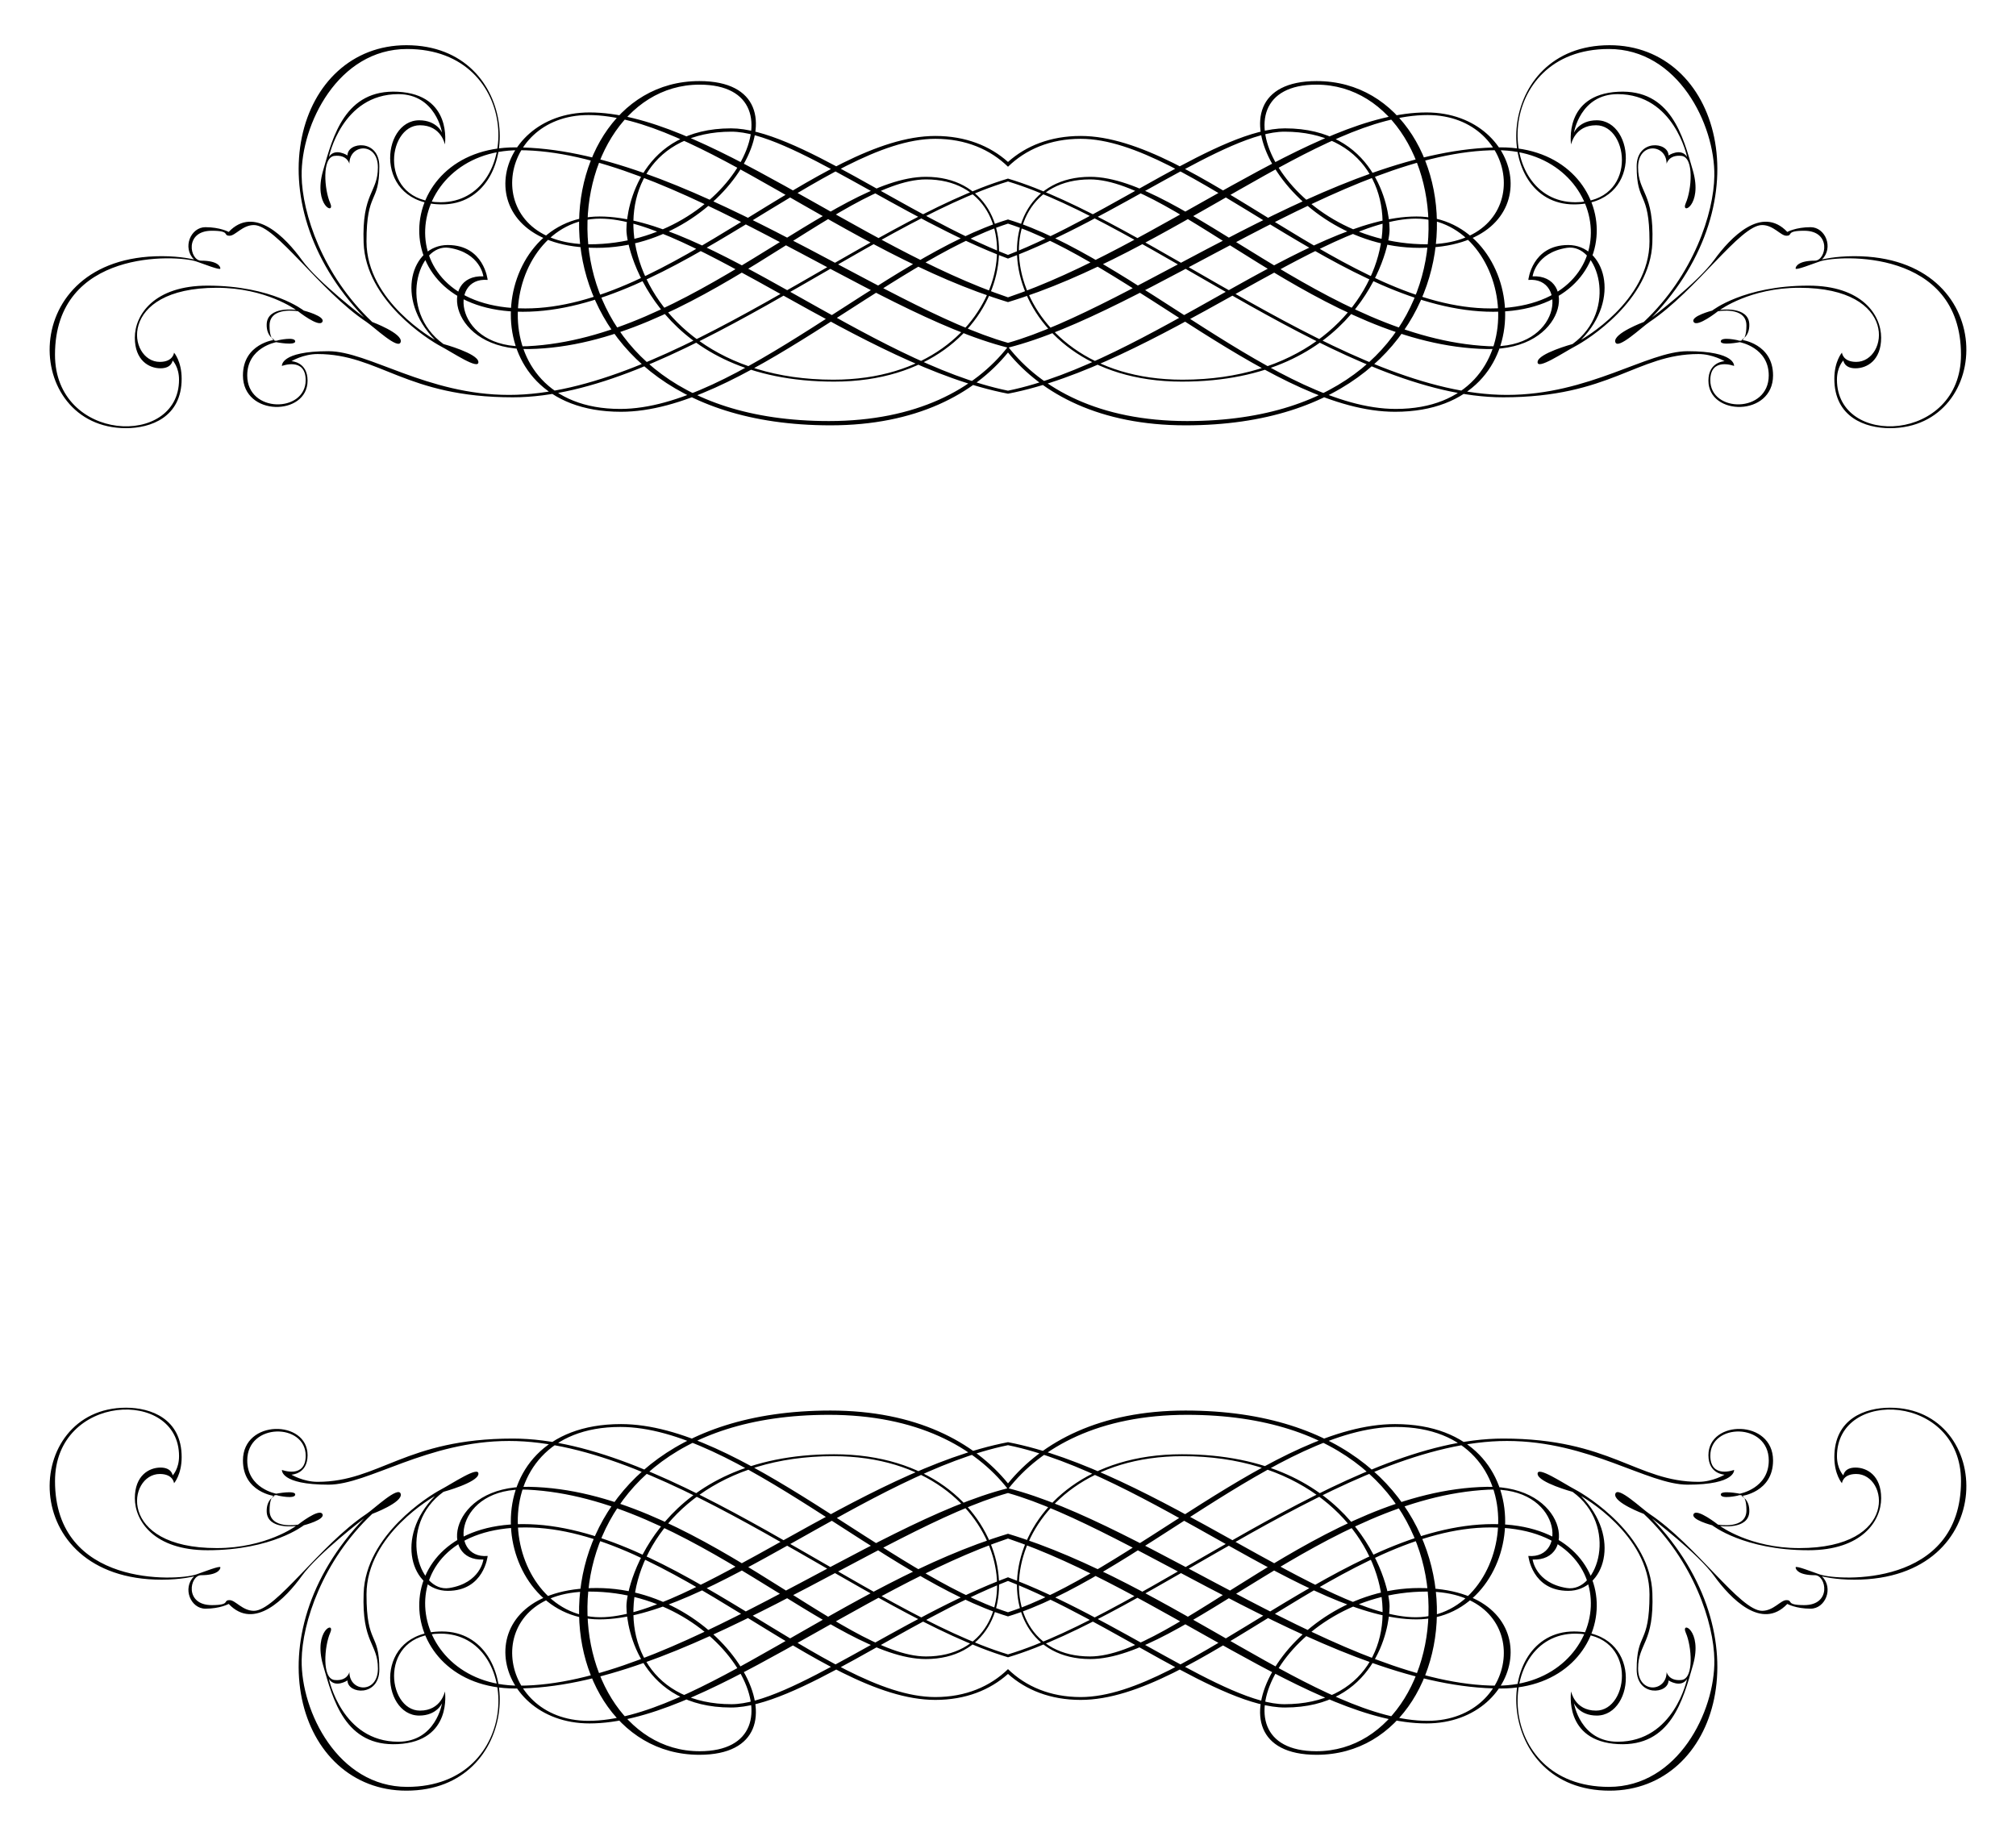
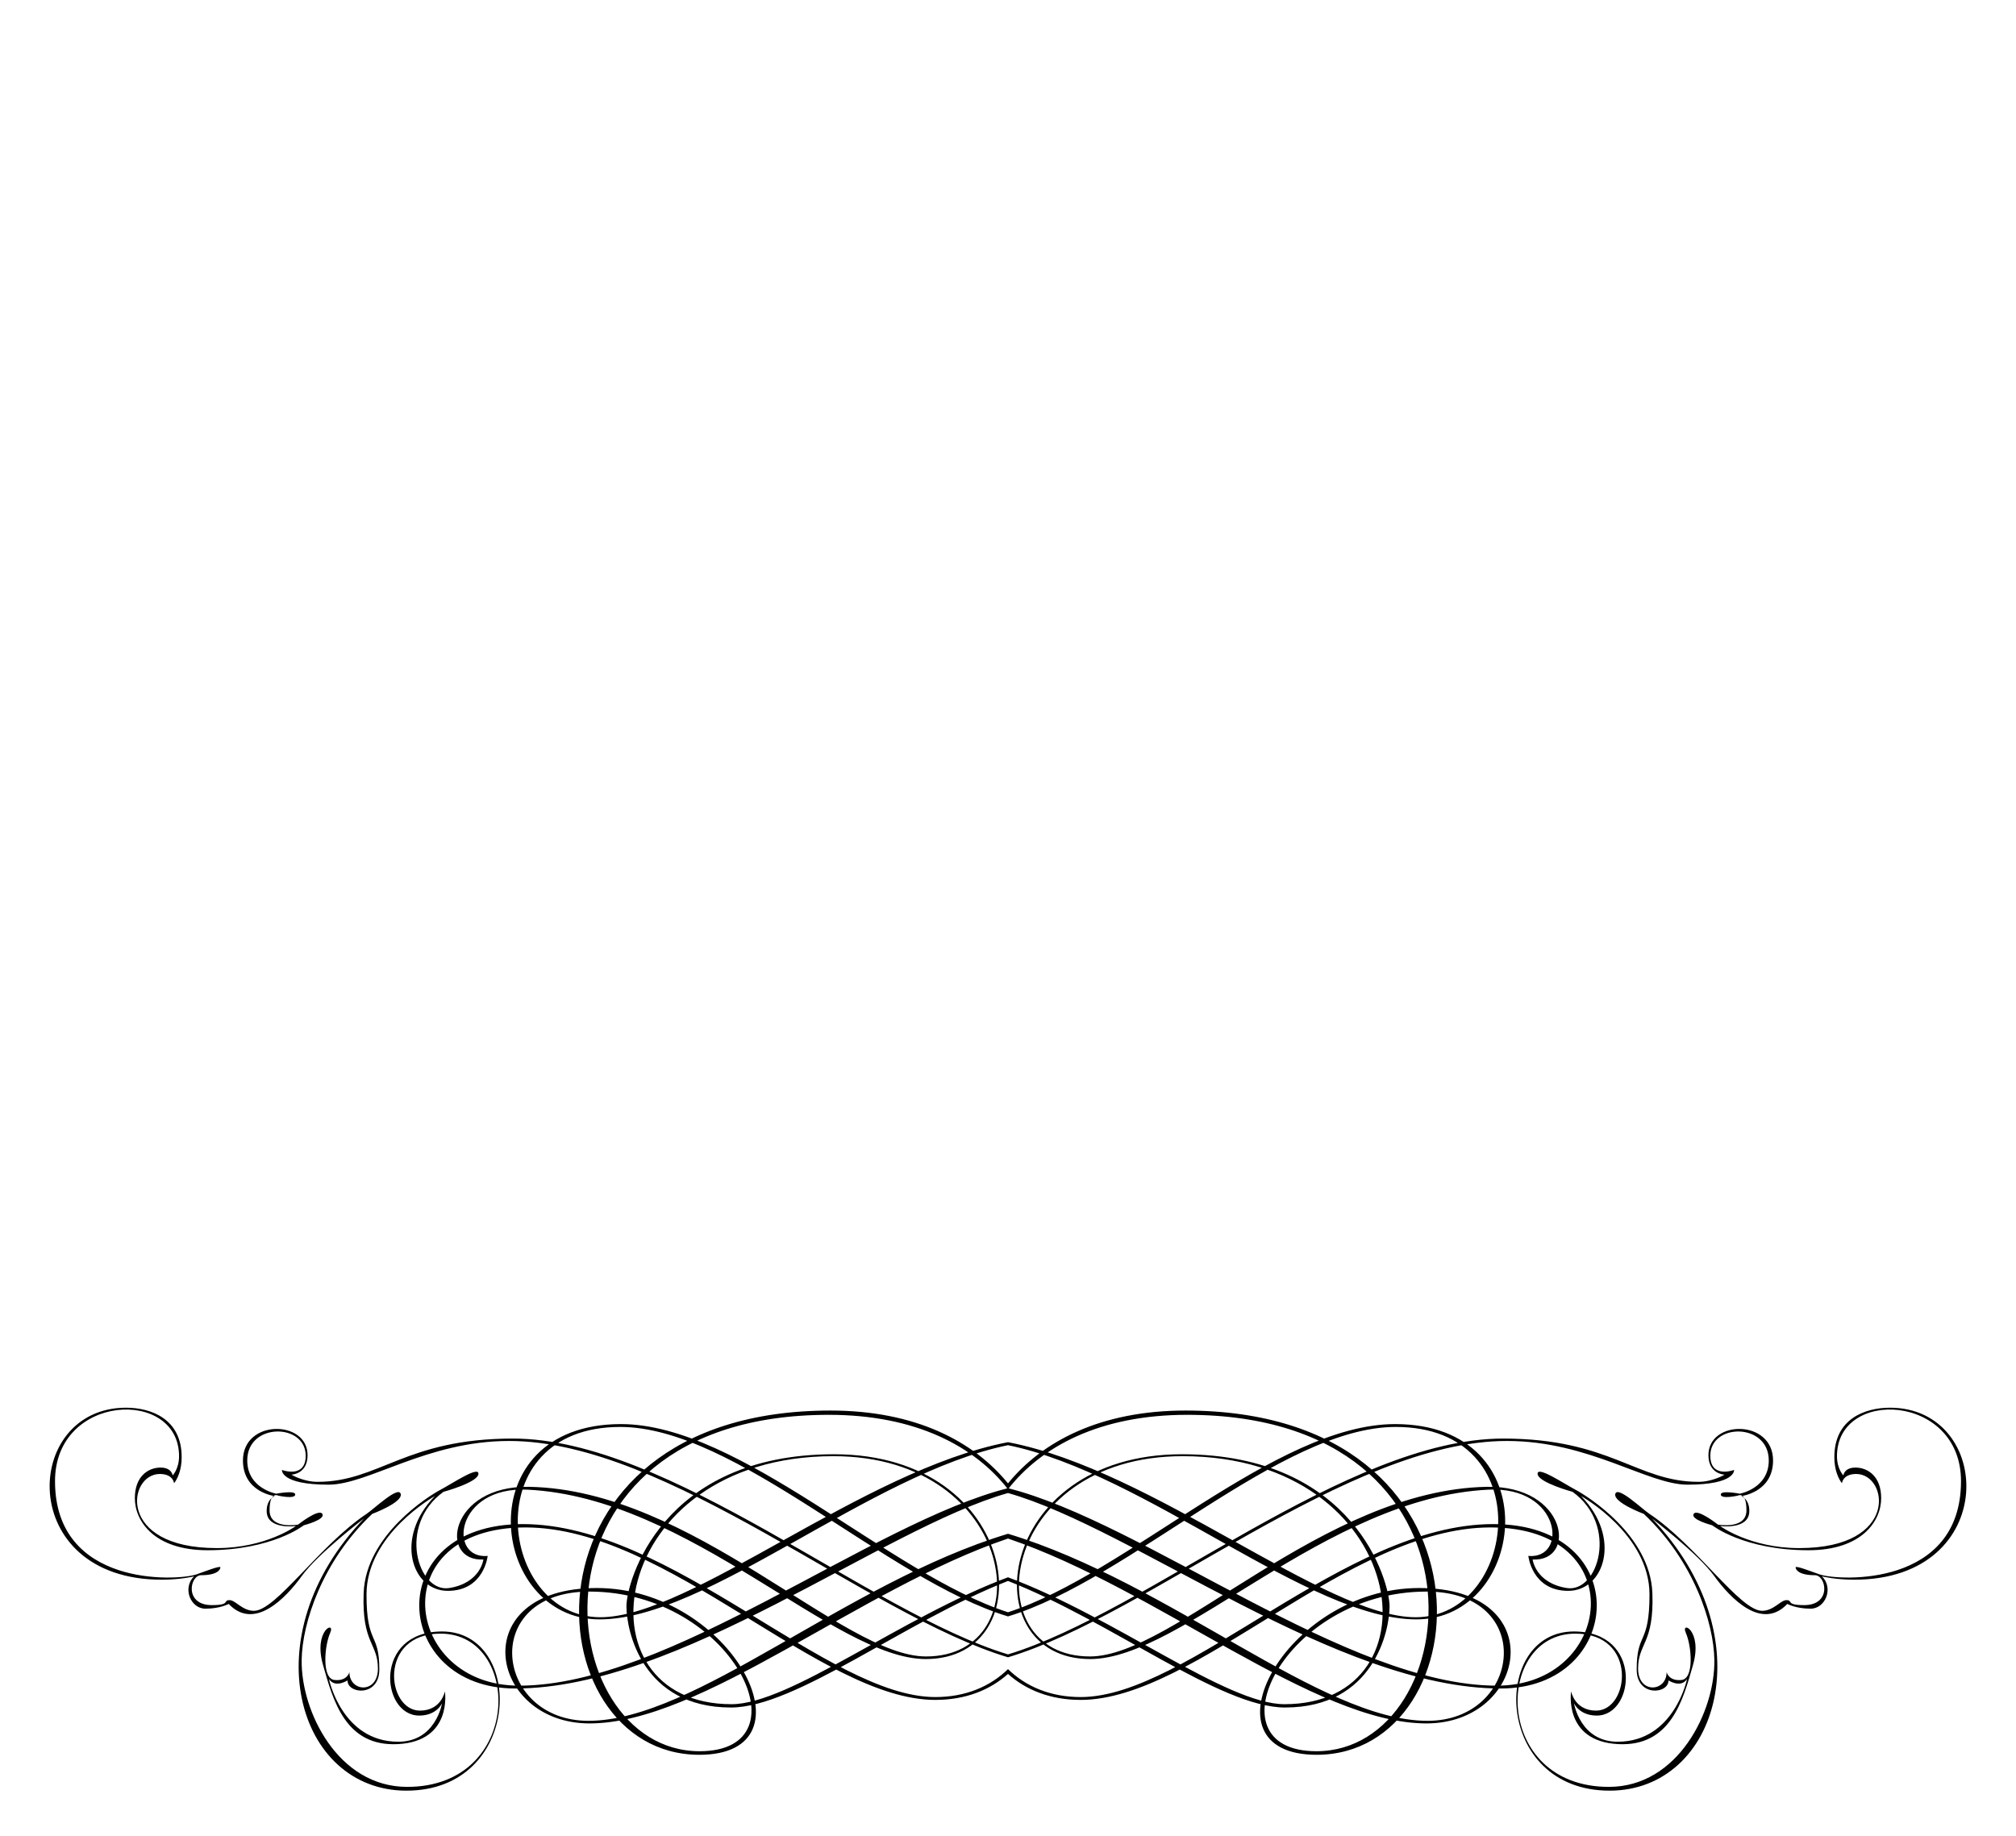
<svg xmlns="http://www.w3.org/2000/svg" version="1.1" id="Layer_1" x="0px" y="0px" viewBox="0 0 1847.823 1682.877" enable-background="new 0 0 1847.823 1682.877" xml:space="preserve">
  <g>
    <g>
-       <path d="M669.997,117.664c-81.466,0-95.829,70.551-95.829,92.771c0,22.203,31.802,139.377,190.341,139.377    c172.478,0,192.94-187.725,84.047-187.725c-84.047,0-216.202,147.967-364.976,155.265c-66.644,3.258-73.176-64.027-36.592-60.753    c0,0-3.274-32.001-36.584-32.001c-33.325,0-49.005,48.989-11.764,86.888c0,0-62.711-34.85-62.711-90.171    c0-47.031,11.748-33.951,11.748-68.802c0-25.277-29.177-22.653-29.177-10.023c0,0-11.323-7.406-16.989,1.3    c0,0,11.765-57.496,63.586-57.496c34.418,0,40.082,35.292,40.082,35.292s-4.807-11.322-20.92-11.322    c-35.276,0-42.249,77.099,20.92,77.099c76.208,0,74.033-145.926-32.676-145.926c-100.169,0-142.43,141.543-38.766,249.578    c0,0-42.241-32.226-57.054-52.705c-14.813-20.47-43.549-50.522-67.072-25.703c0,0-7.836-4.357-21.337-4.357    c-13.501,0-21.337,18.737-10.452,29.61c0,0-11.76-3.041-29.623-3.041c-134.153,0-128.05,157.665-32.675,157.665    c22.648,0,50.976-10.023,50.976-45.298c0-16.096-6.978-23.953-6.978-23.953s-0.65,8.49-13.06,8.49    c-29.402,0-39.849-67.935,52.264-67.935c45.09,0,72.509,20.246,72.509,20.246s-26.136-3.674-26.785,13.08    c-0.425,11.322,7.189,14.371,7.189,14.371s-28.964,3.475-28.964,32.651c0,37.9,59.241,37.475,59.241,4.799    c0-17.421-14.814-17.846-14.814-17.846s10.898-6.557,23.961-6.557c56.613,0,80.574,39.658,179.002,39.658    c143.285,0,326.057-159.15,453.845-197.843c127.788,38.693,310.56,197.843,453.845,197.843    c98.428,0,122.389-39.658,179.002-39.658c13.063,0,23.961,6.557,23.961,6.557s-14.814,0.425-14.814,17.846    c0,32.676,59.241,33.101,59.241-4.799c0-29.177-28.964-32.651-28.964-32.651s7.614-3.049,7.189-14.371    c-0.649-16.755-26.785-13.08-26.785-13.08s27.418-20.246,72.509-20.246c92.113,0,81.665,67.935,52.264,67.935    c-12.41,0-13.06-8.49-13.06-8.49s-6.978,7.857-6.978,23.953c0,35.276,28.328,45.298,50.976,45.298    c95.375,0,101.478-157.665-32.675-157.665c-17.863,0-29.623,3.041-29.623,3.041c10.885-10.873,3.049-29.61-10.452-29.61    s-21.337,4.357-21.337,4.357c-23.524-24.82-52.259,5.232-67.072,25.703c-14.813,20.479-57.054,52.705-57.054,52.705    c103.665-108.034,61.403-249.578-38.766-249.578c-106.709,0-108.884,145.926-32.676,145.926c63.169,0,56.196-77.099,20.92-77.099    c-16.112,0-20.92,11.322-20.92,11.322s5.665-35.292,40.082-35.292c51.822,0,63.586,57.496,63.586,57.496    c-5.666-8.706-16.989-1.3-16.989-1.3c0-12.63-29.177-15.254-29.177,10.023c0,34.851,11.748,21.771,11.748,68.802    c0,55.321-62.711,90.171-62.711,90.171c37.241-37.899,21.561-86.888-11.764-86.888c-33.309,0-36.584,32.001-36.584,32.001    c36.584-3.274,30.052,64.011-36.592,60.753c-148.774-7.298-280.929-155.265-364.976-155.265    c-108.893,0-88.431,187.725,84.047,187.725c158.54,0,190.341-117.174,190.341-139.377c0-22.22-14.364-92.771-95.829-92.771    c-59.422,0-159.31,79.098-253.914,116.01C829.307,196.762,729.42,117.664,669.997,117.664z M549.557,198.445    c-101.27,0-122.181,179.018,19.595,179.018c109.276,0,245.9-137.457,354.759-172.482    c108.86,35.025,245.483,172.482,354.759,172.482c141.776,0,120.865-179.018,19.595-179.018    c-98.541,0-247.717,133.787-374.354,159.685C797.274,332.232,648.098,198.445,549.557,198.445z M472.257,135.085    c-113.258,0-123.706,150.708,6.957,150.708c135.887,0,279.629-158.556,378.057-158.556c27.98,0,50.414,9.805,66.64,25.599    c16.226-15.793,38.66-25.599,66.64-25.599c98.428,0,242.171,158.556,378.057,158.556c130.662,0,120.215-150.708,6.957-150.708    c-150.253,0-336.317,146.67-451.654,179.19C808.575,281.755,622.51,135.085,472.257,135.085z M759.702,385.962    c-289.202,0-256.959-308.373-118.457-308.373c100.169,0,30.485,146.351-101.052,146.351c-101.044,0-87.114-118.482-0.867-118.482    c97.998,0,235.366,126.31,384.586,171.473c149.22-45.163,286.588-171.473,384.586-171.473c86.247,0,100.177,118.482-0.867,118.482    c-131.538,0-201.221-146.351-101.052-146.351c138.502,0,170.745,308.373-118.457,308.373c-80.346,0-133.941-29.318-164.21-68.215    C893.643,356.644,840.047,385.962,759.702,385.962z M540.401,103.075c-92.762,0-114.974,124.123,6.54,124.123    c123.489,0,203.838-152.875,94.079-152.875c-153.516,0-175.095,315.563,120.206,315.563c78.142,0,131.52-28.481,162.685-66.777    c31.166,38.296,84.543,66.777,162.685,66.777c295.301,0,273.722-315.563,120.206-315.563c-109.759,0-29.41,152.875,94.079,152.875    c121.514,0,99.302-124.123,6.54-124.123c-102.9,0-246.701,123.139-383.511,169.488    C787.101,226.214,643.301,103.075,540.401,103.075z M857.271,124.637c-105.176,0-244.995,158.098-375.666,158.098    s-112.367-145.05-5.882-145.05c137.312,0,322.682,149.44,448.188,181.029c125.505-31.589,310.875-181.029,448.188-181.029    c106.485,0,124.789,145.05-5.881,145.05s-270.49-158.098-375.666-158.098c-27.763,0-50.129,9.055-66.64,23.82    C907.4,133.693,885.034,124.637,857.271,124.637z M568.503,374.856c-133.279,0-111.059-174.445-18.297-174.445    c83.379,0,240.075,134.873,373.705,160.472c133.63-25.599,290.326-160.472,373.705-160.472    c92.762,0,114.982,174.445-18.297,174.445c-105.69,0-243.689-139.88-355.408-173.681    C812.192,234.977,674.193,374.856,568.503,374.856z M466.593,362c-75.35,0-128.93-40.066-165.513-40.066    c-44.432,0-42.674,13.506-42.674,13.506s21.771-8.274,21.771,13.063c0,30.06-53.576,30.484-53.576-4.366    c0-25.703,26.565-30.477,26.565-30.477s17.862,3.474,17.42-0.874c-0.433-4.349-15.688-0.875-15.688-0.875    s-7.832,4.349-7.832-13.497c0-17.855,26.136-13.08,26.136-13.08s18.946,15.038,22.212,9.815    c3.274-5.224-16.988-10.448-16.988-10.448s-28.752-22.862-88.189-22.862c-49.014,0-66.652,26.785-66.652,47.689    c0,20.896,13.076,28.085,23.528,28.085c10.448,0,11.11-7.189,11.11-7.189s5.878,5.873,5.878,17.637    c0,62.728-113.692,57.504-113.692-22.861c0-97.337,111.725-91.48,129.363-85.59c6.328,2.1,22.216,8.49,22.216,6.524    c0-1.949-2.6-7.182-17.638-7.182c-10.452,0-15.676-27.428,9.798-27.428c17.65,0,9.802,4.566,16.325,4.566    c5.241,0,11.777-9.79,22.229-9.79c20.246,0,60.095,60.095,103.227,88.847c6.957,4.64,29.386,26.127,31.351,18.288    c1.958-7.832-26.128-18.288-26.128-18.288c-45.74-43.124-64.21-99.961-64.677-133.937    c-0.666-47.023,33.309-116.291,96.687-116.291c106.493,0,105.176,140.469,30.701,140.469c-57.487,0-49.647-70.568-18.954-70.568    c19.604,0,22.879,17.638,22.879,17.638s7.19-45.723-43.124-48.348c-48.29-2.491-59.454,40.524-68.601,72.533    c-9.14,32.018,11.764,41.141,6.54,29.393c-5.224-11.755-7.84-41.815,3.924-43.131c11.764-1.3,13.714,7.189,13.714,7.189    c0-18.271,26.135-20.237,26.135,3.274c0,23.512-14.788,22.903-13.072,69.251c1.958,52.93,59.461,88.863,70.559,94.729    c11.115,5.882,35.284,22.229,34.626,14.372c-0.65-7.823-32.018-16.338-32.018-16.338c-42.458-30.685-23.512-92.763,5.24-88.189    c28.736,4.574,31.351,26.127,31.351,26.127c-41.166-1.95-31.351,67.951,41.816,66.652    c150.233-2.683,286.811-155.507,363.902-155.507c107.134,0,84.273,183.592-84.939,183.592    c-208.404,0-238.464-227.349-93.413-227.349c53.503,0,155.795,79.98,253.482,116.327    c97.687-36.347,199.979-116.327,253.482-116.327c145.051,0,114.991,227.349-93.413,227.349    c-169.212,0-192.073-183.592-84.939-183.592c77.091,0,213.669,152.824,363.902,155.507c73.167,1.299,82.982-68.602,41.816-66.652    c0,0,2.616-21.554,31.351-26.127c28.752-4.575,47.698,57.504,5.24,88.189c0,0-31.367,8.514-32.018,16.338    c-0.659,7.857,23.511-8.49,34.626-14.372c11.098-5.865,68.601-41.799,70.559-94.729c1.717-46.348-13.072-45.74-13.072-69.251    c0-23.511,26.135-21.545,26.135-3.274c0,0,1.95-8.49,13.714-7.189c11.764,1.316,9.147,31.376,3.924,43.131    c-5.224,11.748,15.68,2.625,6.54-29.393c-9.147-32.009-20.312-75.025-68.601-72.533c-50.314,2.624-43.124,48.348-43.124,48.348    s3.274-17.638,22.879-17.638c30.693,0,38.533,70.568-18.954,70.568c-74.475,0-75.792-140.469,30.701-140.469    c63.377,0,97.353,69.268,96.687,116.291c-0.467,33.976-18.937,90.813-64.677,133.937c0,0-28.085,10.456-26.128,18.288    c1.966,7.84,24.394-13.648,31.351-18.288c43.131-28.752,82.981-88.847,103.227-88.847c10.452,0,16.988,9.79,22.229,9.79    c6.523,0-1.325-4.566,16.325-4.566c25.474,0,20.25,27.428,9.798,27.428c-15.038,0-17.638,5.232-17.638,7.182    c0,1.966,15.888-4.424,22.216-6.524c17.638-5.89,129.363-11.747,129.363,85.59c0,80.365-113.692,85.589-113.692,22.861    c0-11.764,5.878-17.637,5.878-17.637s0.662,7.189,11.11,7.189c10.452,0,23.528-7.189,23.528-28.085    c0-20.904-17.638-47.689-66.652-47.689c-59.437,0-88.188,22.862-88.188,22.862s-20.262,5.224-16.988,10.448    c3.266,5.224,22.212-9.815,22.212-9.815s26.136-4.774,26.136,13.08c0,17.846-7.832,13.497-7.832,13.497    s-15.255-3.474-15.688,0.875c-0.442,4.348,17.42,0.874,17.42,0.874s26.565,4.774,26.565,30.477    c0,34.85-53.576,34.425-53.576,4.366c0-21.337,21.771-13.063,21.771-13.063s1.757-13.506-42.674-13.506    c-36.584,0-90.163,40.066-165.513,40.066c-145.815,0-327.953-159.592-457.319-198.298C794.545,202.408,612.408,362,466.593,362z" />
-     </g>
+       </g>
    <g>
      <path d="M923.911,1449.204c94.604,36.912,194.492,116.01,253.914,116.01c81.466,0,95.829-70.551,95.829-92.771    c0-22.203-31.802-139.377-190.341-139.377c-172.478,0-192.94,187.725-84.047,187.725c84.047,0,216.202-147.967,364.976-155.265    c66.644-3.258,73.176,64.027,36.592,60.753c0,0,3.274,32,36.584,32c33.325,0,49.005-48.989,11.764-86.888    c0,0,62.711,34.85,62.711,90.171c0,47.031-11.748,33.951-11.748,68.802c0,25.277,29.177,22.653,29.177,10.023    c0,0,11.323,7.406,16.989-1.3c0,0-11.765,57.496-63.586,57.496c-34.417,0-40.082-35.292-40.082-35.292s4.807,11.322,20.92,11.322    c35.276,0,42.249-77.099-20.92-77.099c-76.208,0-74.033,145.926,32.676,145.926c100.169,0,142.431-141.543,38.766-249.578    c0,0,42.241,32.226,57.054,52.705c14.813,20.47,43.549,50.522,67.072,25.703c0,0,7.836,4.357,21.337,4.357    s21.337-18.737,10.452-29.61c0,0,11.76,3.042,29.623,3.042c134.153,0,128.05-157.665,32.675-157.665    c-22.648,0-50.976,10.023-50.976,45.298c0,16.096,6.978,23.953,6.978,23.953s0.65-8.49,13.06-8.49    c29.402,0,39.849,67.935-52.264,67.935c-45.09,0-72.509-20.246-72.509-20.246s26.136,3.674,26.785-13.08    c0.425-11.322-7.189-14.371-7.189-14.371s28.964-3.475,28.964-32.651c0-37.9-59.241-37.475-59.241-4.799    c0,17.421,14.814,17.846,14.814,17.846s-10.898,6.557-23.961,6.557c-56.613,0-80.574-39.658-179.002-39.658    c-143.285,0-326.057,159.15-453.845,197.843c-127.788-38.693-310.56-197.843-453.845-197.843    c-98.428,0-122.389,39.658-179.002,39.658c-13.063,0-23.961-6.557-23.961-6.557s14.814-0.425,14.814-17.846    c0-32.676-59.241-33.101-59.241,4.799c0,29.177,28.964,32.651,28.964,32.651s-7.614,3.049-7.189,14.371    c0.649,16.755,26.785,13.08,26.785,13.08s-27.418,20.246-72.509,20.246c-92.113,0-81.665-67.935-52.264-67.935    c12.41,0,13.06,8.49,13.06,8.49s6.978-7.857,6.978-23.953c0-35.276-28.328-45.298-50.976-45.298    c-95.375,0-101.478,157.665,32.675,157.665c17.863,0,29.623-3.042,29.623-3.042c-10.885,10.873-3.049,29.61,10.452,29.61    c13.501,0,21.337-4.357,21.337-4.357c23.524,24.82,52.259-5.232,67.072-25.703c14.813-20.479,57.054-52.705,57.054-52.705    c-103.665,108.034-61.403,249.578,38.766,249.578c106.709,0,108.884-145.926,32.676-145.926c-63.169,0-56.196,77.099-20.92,77.099    c16.112,0,20.92-11.322,20.92-11.322s-5.665,35.292-40.082,35.292c-51.822,0-63.586-57.496-63.586-57.496    c5.666,8.706,16.989,1.3,16.989,1.3c0,12.63,29.177,15.254,29.177-10.023c0-34.851-11.748-21.77-11.748-68.802    c0-55.321,62.711-90.171,62.711-90.171c-37.241,37.899-21.561,86.888,11.764,86.888c33.309,0,36.584-32,36.584-32    c-36.584,3.274-30.052-64.011,36.592-60.753c148.774,7.298,280.929,155.265,364.976,155.265    c108.893,0,88.431-187.725-84.047-187.725c-158.539,0-190.341,117.174-190.341,139.377c0,22.22,14.364,92.771,95.829,92.771    C729.42,1565.214,829.307,1486.116,923.911,1449.204z M923.911,1324.747c126.637,25.898,275.813,159.686,374.354,159.686    c101.27,0,122.181-179.018-19.595-179.018c-109.276,0-245.9,137.457-354.759,172.482    c-108.86-35.025-245.483-172.482-354.759-172.482c-141.776,0-120.865,179.018-19.595,179.018    C648.098,1484.432,797.274,1350.645,923.911,1324.747z M923.911,1368.602c115.337,32.52,301.401,179.19,451.654,179.19    c113.258,0,123.706-150.708-6.957-150.708c-135.887,0-279.63,158.556-378.057,158.556c-27.98,0-50.414-9.806-66.64-25.599    c-16.226,15.793-38.66,25.599-66.64,25.599c-98.428,0-242.171-158.556-378.057-158.556c-130.662,0-120.215,150.708-6.957,150.708    C622.51,1547.793,808.575,1401.122,923.911,1368.602z M923.911,1365.131c30.268-38.897,83.864-68.215,164.21-68.215    c289.202,0,256.959,308.373,118.457,308.373c-100.169,0-30.485-146.351,101.052-146.351c101.044,0,87.114,118.482,0.867,118.482    c-97.998,0-235.366-126.31-384.586-171.473c-149.22,45.163-286.588,171.473-384.586,171.473    c-86.247,0-100.177-118.482,0.867-118.482c131.538,0,201.221,146.351,101.052,146.351c-138.502,0-170.745-308.373,118.457-308.373    C840.047,1296.916,893.643,1326.234,923.911,1365.131z M923.911,1410.315c136.81,46.349,280.611,169.488,383.511,169.488    c92.762,0,114.974-124.123-6.54-124.123c-123.489,0-203.838,152.875-94.079,152.875c153.516,0,175.095-315.563-120.206-315.563    c-78.142,0-131.52,28.481-162.685,66.777c-31.166-38.296-84.543-66.777-162.685-66.777    c-295.301,0-273.722,315.563-120.206,315.563c109.759,0,29.41-152.875-94.079-152.875c-121.514,0-99.302,124.123-6.54,124.123    C643.301,1579.803,787.101,1456.663,923.911,1410.315z M923.911,1534.42c16.511,14.765,38.877,23.82,66.64,23.82    c105.176,0,244.995-158.098,375.666-158.098s112.367,145.05,5.881,145.05c-137.312,0-322.682-149.44-448.188-181.029    c-125.505,31.589-310.875,181.029-448.188,181.029c-106.485,0-124.789-145.05,5.882-145.05s270.49,158.098,375.666,158.098    C885.034,1558.24,907.4,1549.185,923.911,1534.42z M923.911,1481.702c111.72-33.801,249.718-173.681,355.408-173.681    c133.279,0,111.059,174.445,18.297,174.445c-83.379,0-240.075-134.873-373.705-160.472    c-133.63,25.599-290.326,160.472-373.705,160.472c-92.762,0-114.982-174.445,18.297-174.445    C674.193,1308.021,812.192,1447.901,923.911,1481.702z M923.911,1519.175c129.366-38.706,311.504-198.298,457.319-198.298    c75.35,0,128.93,40.066,165.513,40.066c44.432,0,42.674-13.506,42.674-13.506s-21.771,8.274-21.771-13.063    c0-30.06,53.576-30.484,53.576,4.365c0,25.703-26.565,30.477-26.565,30.477s-17.862-3.474-17.42,0.875    c0.433,4.349,15.688,0.875,15.688,0.875s7.832-4.349,7.832,13.497c0,17.855-26.136,13.08-26.136,13.08    s-18.946-15.038-22.212-9.814c-3.274,5.224,16.988,10.448,16.988,10.448s28.752,22.862,88.188,22.862    c49.014,0,66.652-26.785,66.652-47.689c0-20.896-13.076-28.085-23.528-28.085c-10.448,0-11.11,7.189-11.11,7.189    s-5.878-5.873-5.878-17.637c0-62.728,113.692-57.504,113.692,22.861c0,97.337-111.725,91.48-129.363,85.59    c-6.328-2.1-22.216-8.49-22.216-6.524c0,1.949,2.599,7.182,17.638,7.182c10.452,0,15.676,27.428-9.798,27.428    c-17.65,0-9.802-4.566-16.325-4.566c-5.241,0-11.777,9.79-22.229,9.79c-20.246,0-60.095-60.095-103.227-88.847    c-6.957-4.64-29.386-26.128-31.351-18.288c-1.958,7.832,26.128,18.288,26.128,18.288c45.74,43.124,64.21,99.961,64.677,133.937    c0.666,47.023-33.309,116.291-96.687,116.291c-106.493,0-105.176-140.469-30.701-140.469c57.487,0,49.647,70.568,18.954,70.568    c-19.604,0-22.879-17.638-22.879-17.638s-7.19,45.723,43.124,48.348c48.29,2.491,59.454-40.524,68.601-72.533    c9.14-32.018-11.764-41.141-6.54-29.393c5.224,11.755,7.84,41.815-3.924,43.131c-11.764,1.3-13.714-7.189-13.714-7.189    c0,18.271-26.135,20.237-26.135-3.274c0-23.512,14.788-22.904,13.072-69.251c-1.958-52.93-59.461-88.863-70.559-94.729    c-11.115-5.882-35.284-22.229-34.626-14.372c0.65,7.823,32.018,16.338,32.018,16.338c42.458,30.685,23.512,92.763-5.24,88.188    c-28.736-4.574-31.351-26.127-31.351-26.127c41.166,1.95,31.351-67.951-41.816-66.652    c-150.233,2.683-286.811,155.507-363.902,155.507c-107.134,0-84.273-183.592,84.939-183.592    c208.404,0,238.464,227.349,93.413,227.349c-53.503,0-155.795-79.98-253.482-116.327    c-97.687,36.347-199.978,116.327-253.482,116.327c-145.05,0-114.991-227.349,93.413-227.349    c169.211,0,192.073,183.592,84.939,183.592c-77.091,0-213.669-152.824-363.902-155.507c-73.167-1.299-82.982,68.602-41.816,66.652    c0,0-2.616,21.554-31.351,26.127c-28.752,4.575-47.698-57.504-5.24-88.188c0,0,31.367-8.514,32.018-16.338    c0.659-7.857-23.511,8.49-34.626,14.372c-11.098,5.865-68.601,41.799-70.559,94.729c-1.717,46.348,13.072,45.74,13.072,69.251    c0,23.511-26.135,21.545-26.135,3.274c0,0-1.95,8.49-13.714,7.189c-11.764-1.316-9.147-31.376-3.924-43.131    c5.224-11.748-15.68-2.625-6.54,29.393c9.147,32.009,20.312,75.025,68.601,72.533c50.314-2.624,43.124-48.348,43.124-48.348    s-3.274,17.638-22.879,17.638c-30.693,0-38.533-70.568,18.954-70.568c74.475,0,75.792,140.469-30.701,140.469    c-63.377,0-97.353-69.268-96.687-116.291c0.467-33.976,18.937-90.813,64.677-133.937c0,0,28.085-10.456,26.128-18.288    c-1.966-7.84-24.394,13.648-31.351,18.288c-43.131,28.752-82.981,88.847-103.227,88.847c-10.452,0-16.988-9.79-22.229-9.79    c-6.523,0,1.325,4.566-16.325,4.566c-25.474,0-20.25-27.428-9.798-27.428c15.038,0,17.638-5.232,17.638-7.182    c0-1.966-15.888,4.424-22.216,6.524c-17.638,5.89-129.363,11.747-129.363-85.59c0-80.365,113.692-85.589,113.692-22.861    c0,11.764-5.878,17.637-5.878,17.637s-0.662-7.189-11.11-7.189c-10.452,0-23.528,7.189-23.528,28.085    c0,20.904,17.638,47.689,66.652,47.689c59.437,0,88.189-22.862,88.189-22.862s20.262-5.224,16.988-10.448    c-3.266-5.224-22.212,9.814-22.212,9.814s-26.136,4.774-26.136-13.08c0-17.846,7.832-13.497,7.832-13.497    s15.255,3.474,15.688-0.875c0.442-4.349-17.42-0.875-17.42-0.875s-26.565-4.774-26.565-30.477c0-34.85,53.576-34.425,53.576-4.365    c0,21.337-21.771,13.063-21.771,13.063s-1.757,13.506,42.674,13.506c36.584,0,90.163-40.066,165.513-40.066    C612.408,1320.877,794.545,1480.469,923.911,1519.175z" />
    </g>
  </g>
</svg>